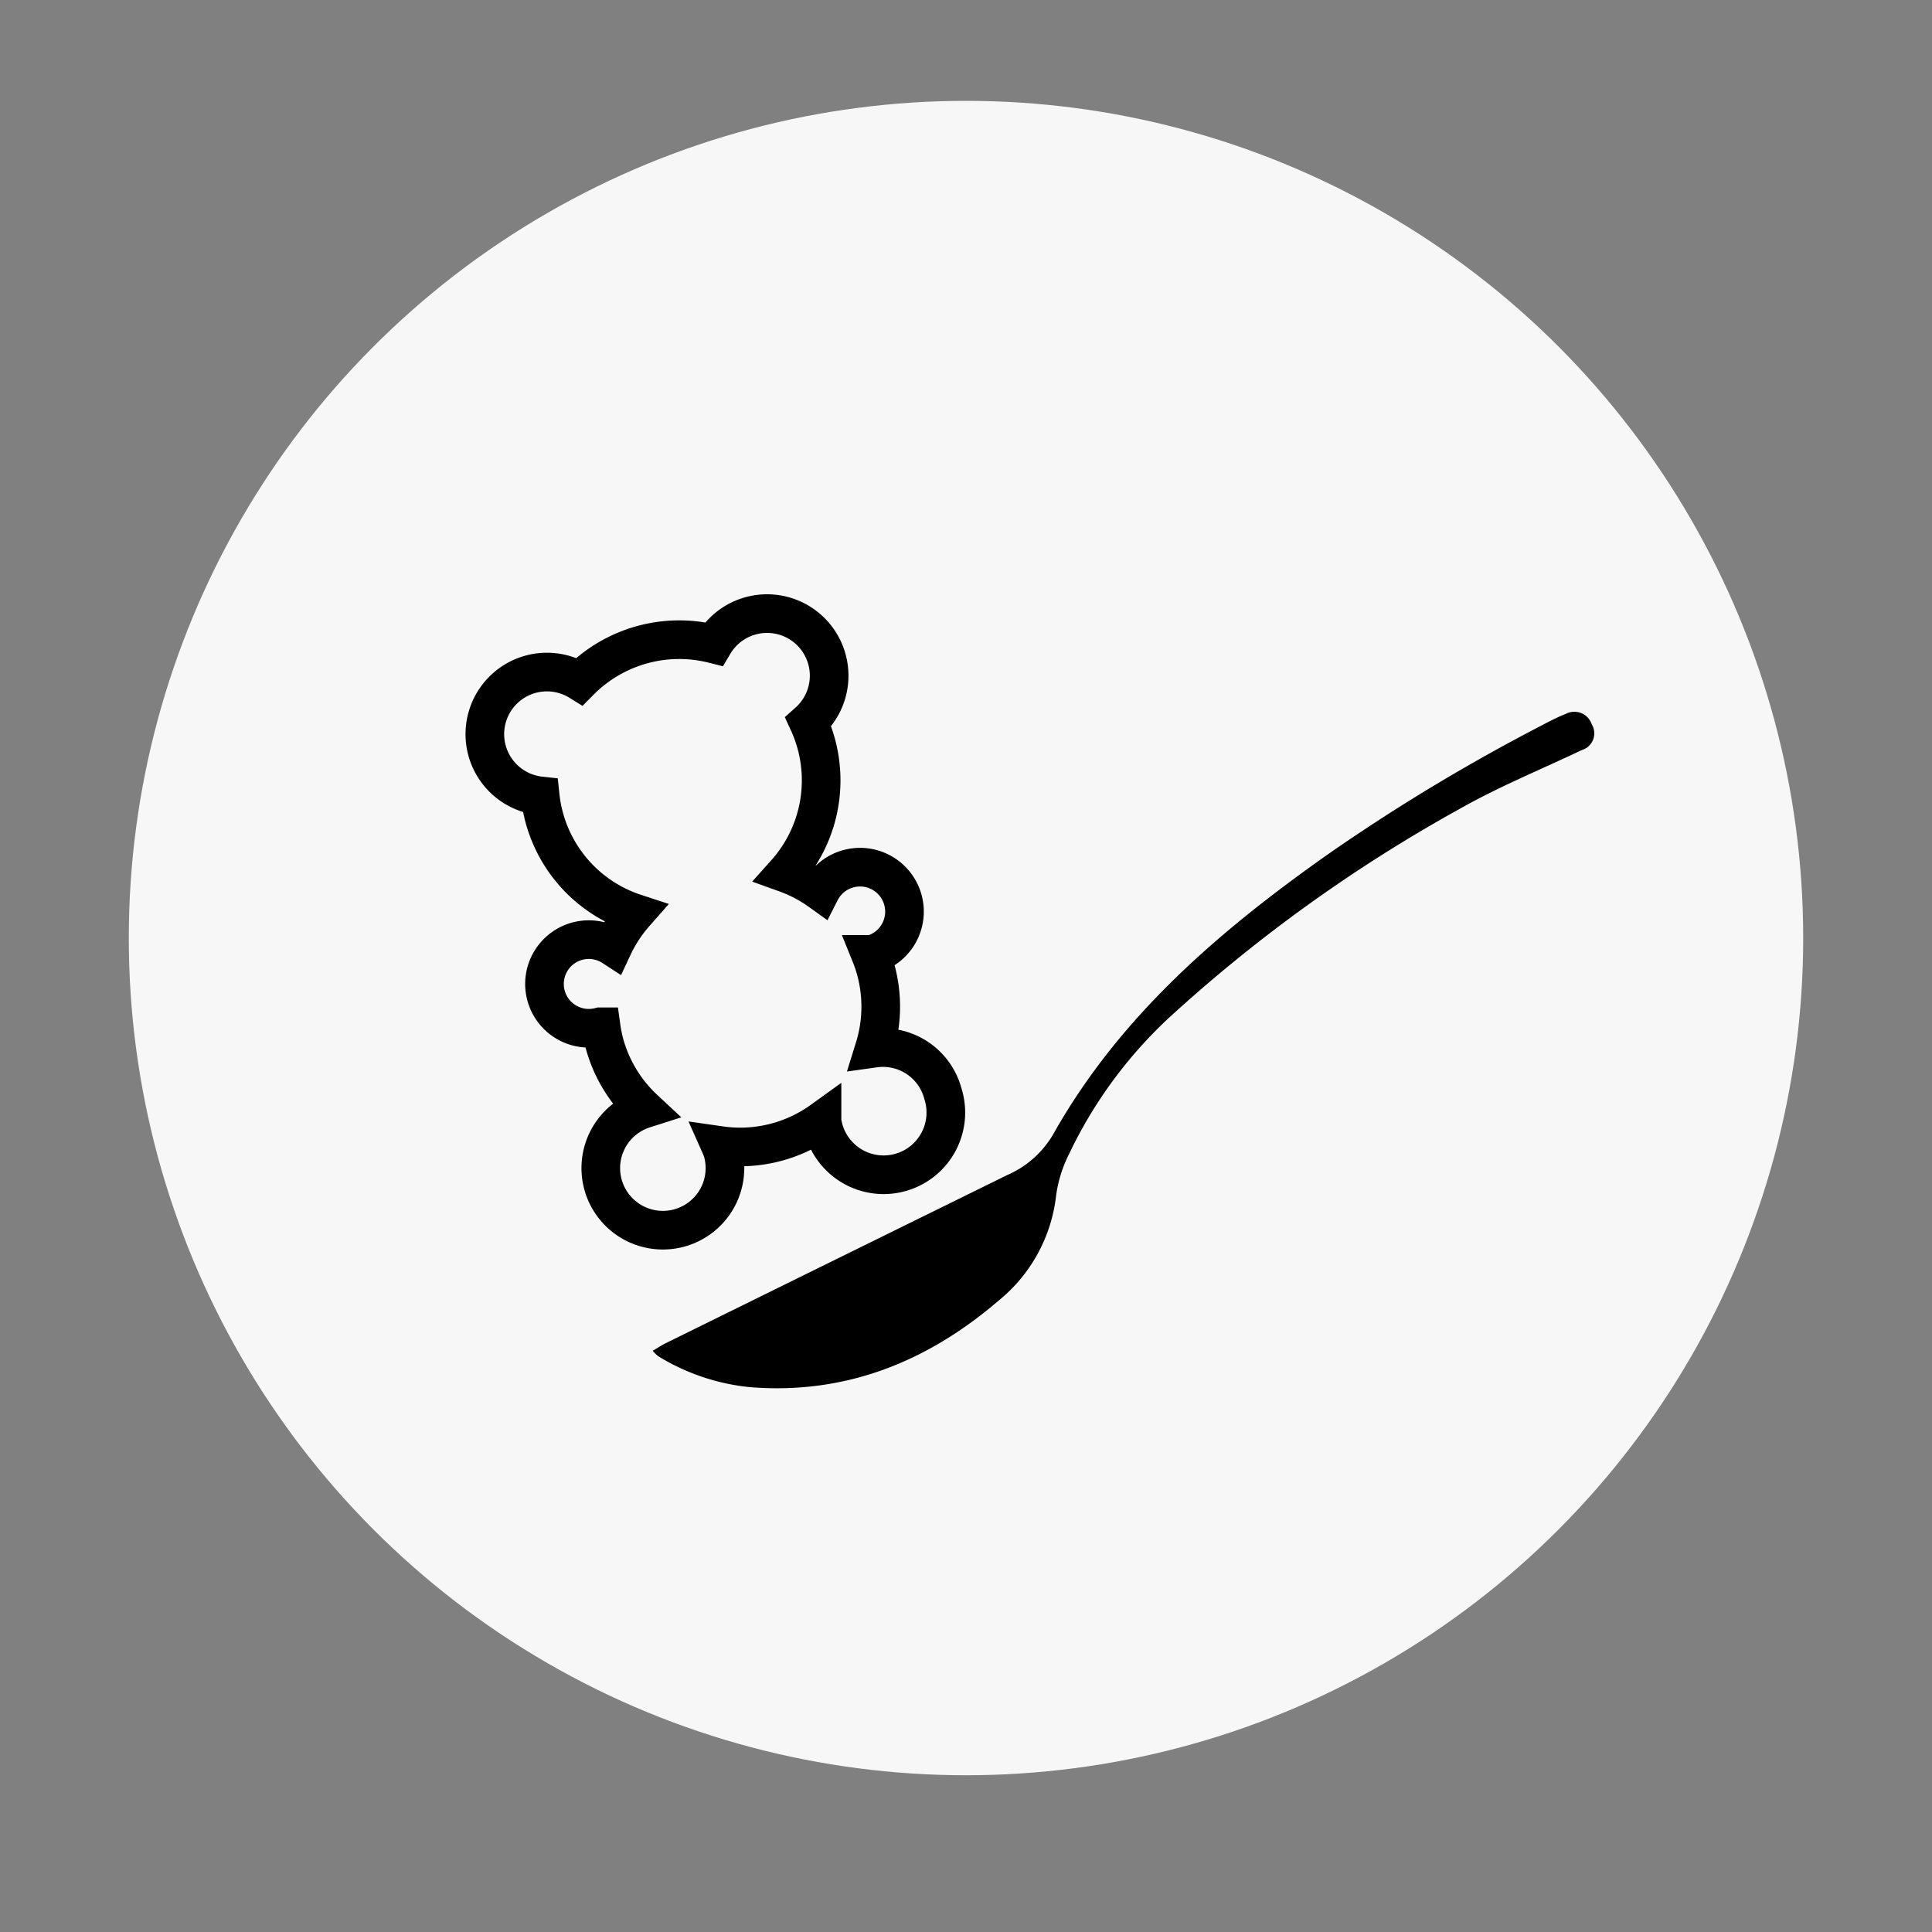
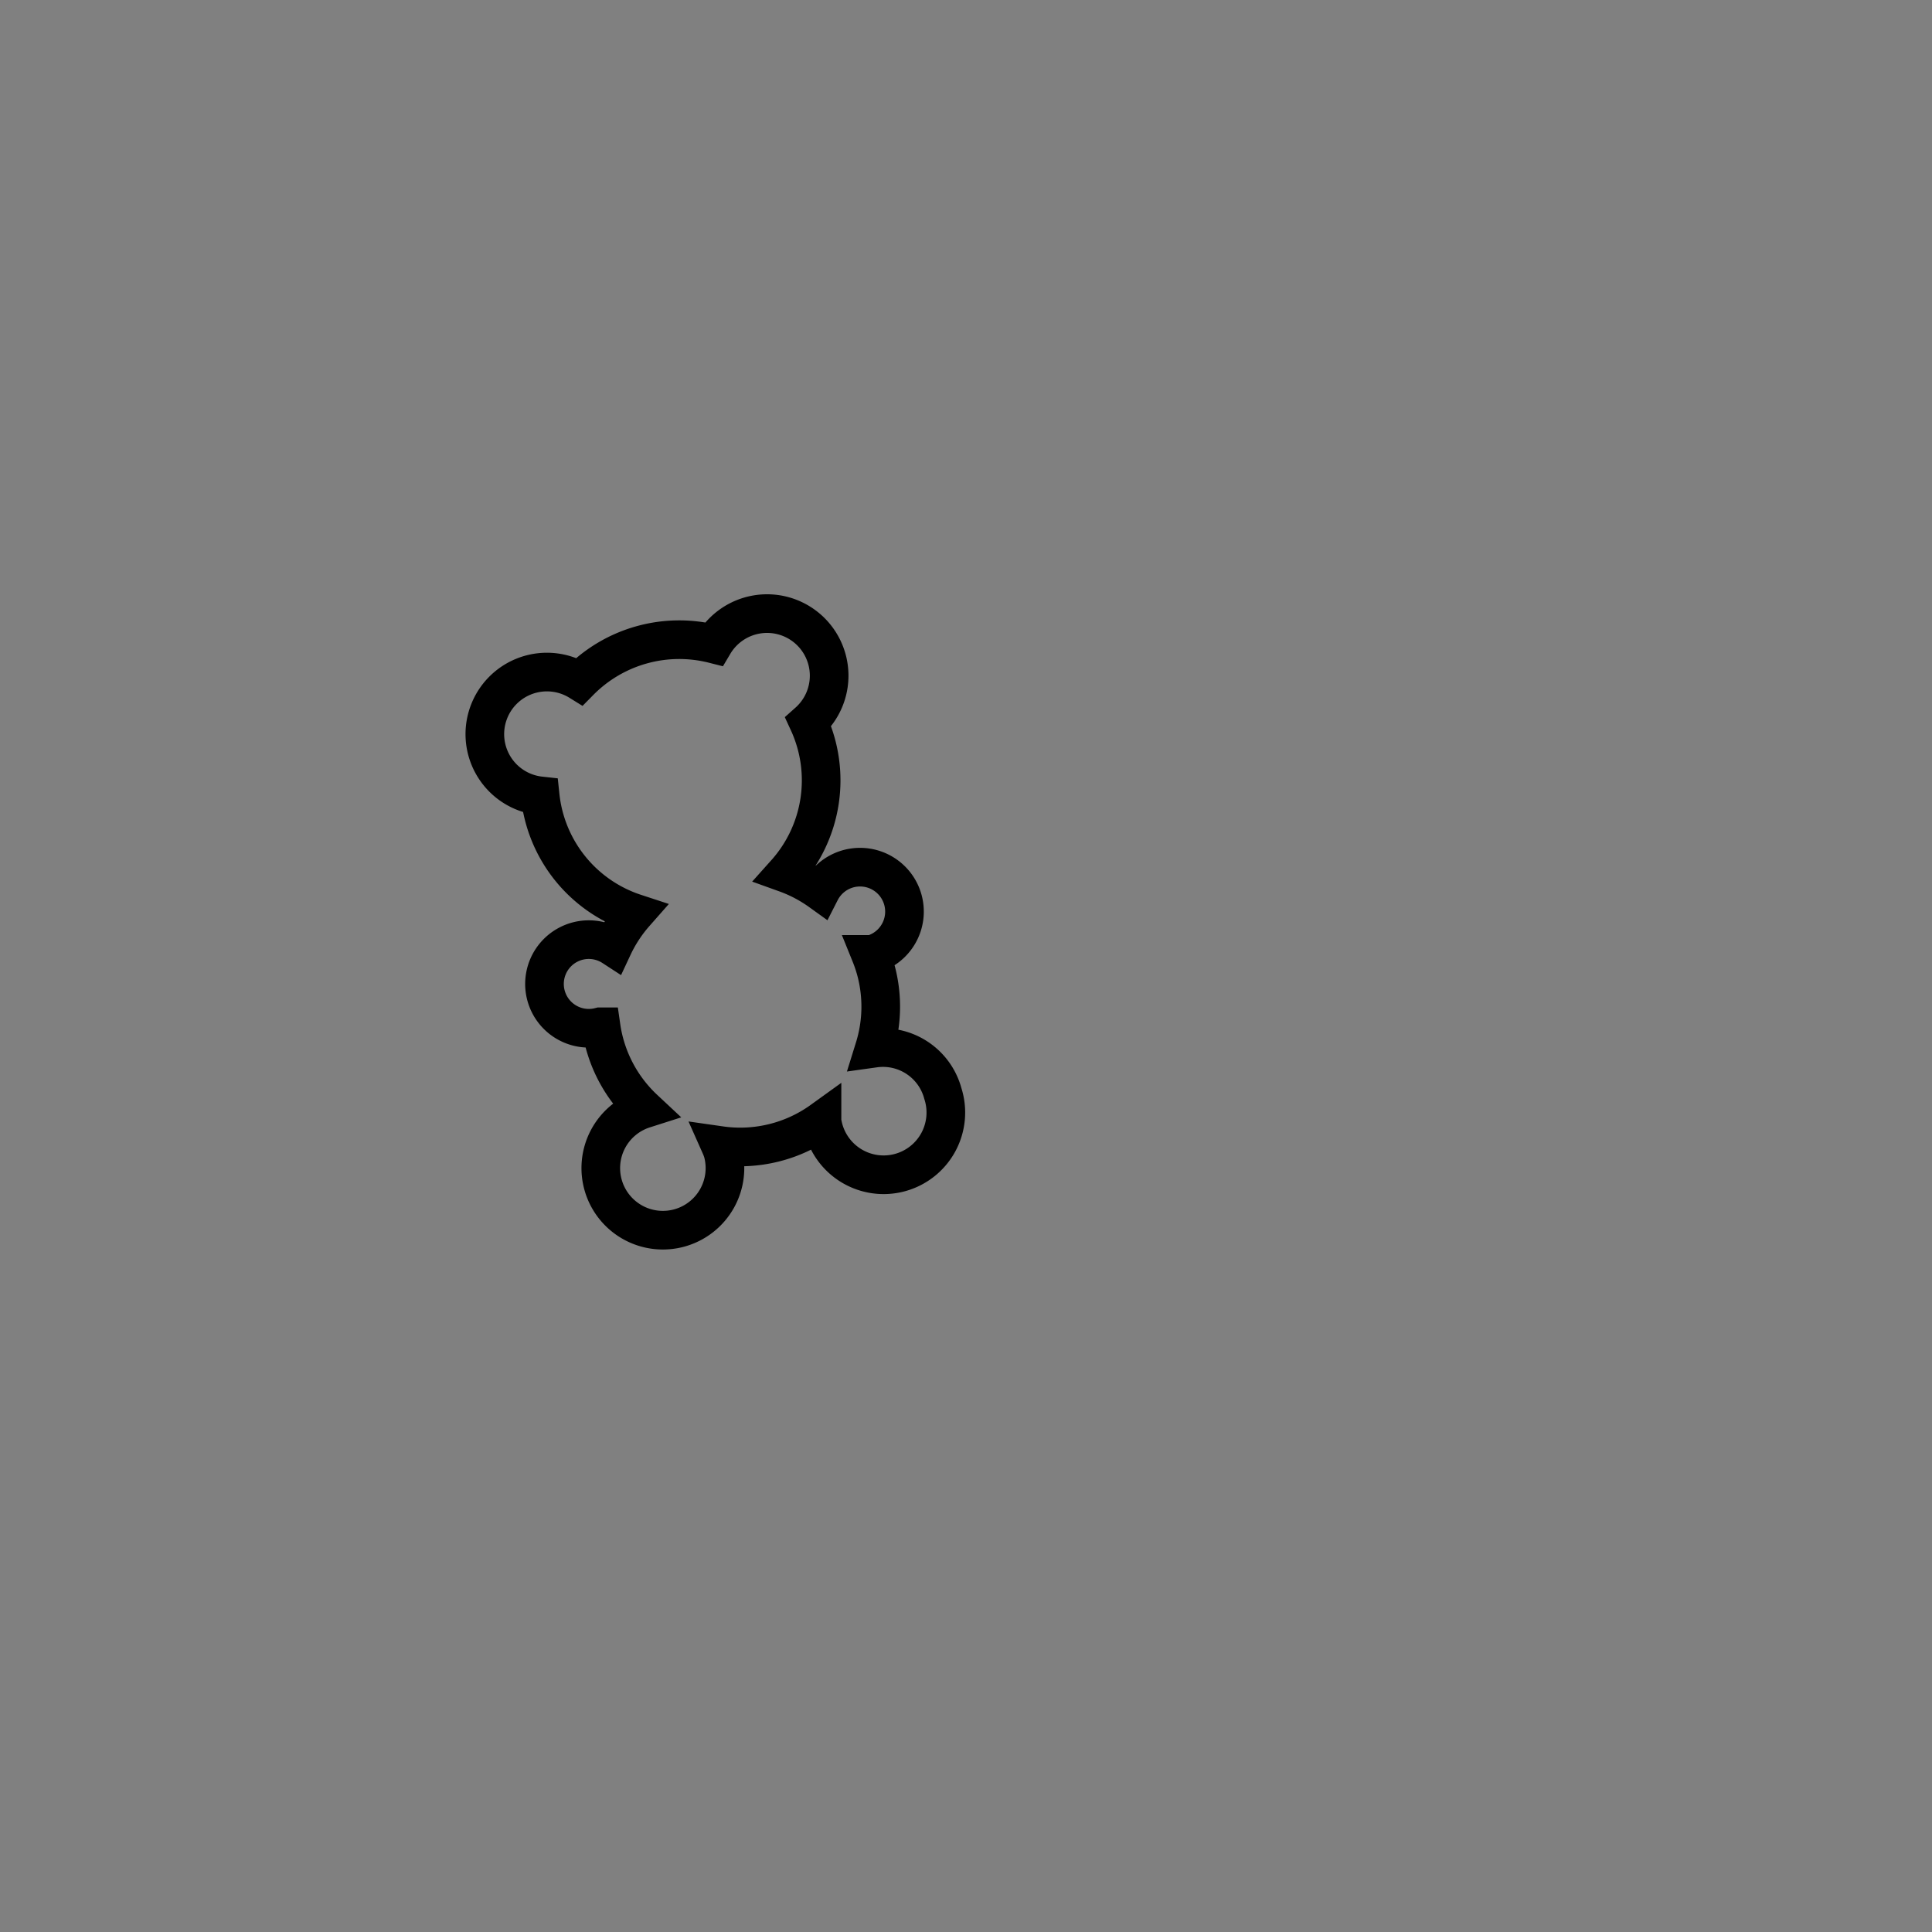
<svg xmlns="http://www.w3.org/2000/svg" id="Layer_1" data-name="Layer 1" viewBox="0 0 150 150">
  <rect x="0" y="0" width="150" height="150" fill="#808080" stroke="none" />
  <defs>
    <style>.cls-1{fill:#f7f7f7;}.cls-2{fill:none;stroke:#000;stroke-miterlimit:10;stroke-width:3px;}</style>
  </defs>
  <title>AmevitKids icons</title>
-   <circle class="cls-1" cx="75" cy="72.83" r="65" />
-   <path class="cls-2" d="M73.2,84.89a4.81,4.81,0,0,0-5.31-3.51A10.85,10.85,0,0,0,68,75.31a11,11,0,0,0-.41-1.21H67.7a3.45,3.45,0,1,0-4-4.89A11,11,0,0,0,61,67.79a10.8,10.8,0,0,0,1.76-11.73A4.82,4.82,0,1,0,55.41,50,10.87,10.87,0,0,0,45,52.9a4.82,4.82,0,1,0-3.06,8.89A10.78,10.78,0,0,0,49.3,70.9a11,11,0,0,0-1.71,2.61,3.44,3.44,0,1,0-1,6.21l0.08,0a11,11,0,0,0,.25,1.26A10.85,10.85,0,0,0,50,86.1a4.82,4.82,0,1,0,6.12,3.34,4.74,4.74,0,0,0-.19-0.5A10.86,10.86,0,0,0,63.82,87c0,0.13,0,.25.06,0.38A4.83,4.83,0,1,0,73.2,84.89Z" />
-   <path d="M50.68,104.87c0.4-.23.74-0.46,1.1-0.63q13.19-6.5,26.4-13a7.66,7.66,0,0,0,3.57-3.14c5.16-9.19,12.93-15.84,21.39-21.8a148.48,148.48,0,0,1,16.6-10c0.6-.32,1.21-0.63,1.84-0.88a1.42,1.42,0,0,1,2,.81,1.35,1.35,0,0,1-.76,2c-3.17,1.51-6.44,2.84-9.49,4.57A117.85,117.85,0,0,0,90.78,79,34.9,34.9,0,0,0,83,89.6a10.24,10.24,0,0,0-1,3.19,12.28,12.28,0,0,1-4.48,8.2c-5.53,4.74-11.88,7.3-19.28,6.71a16.72,16.72,0,0,1-6.86-2.24,2.94,2.94,0,0,1-.37-0.24A2.52,2.52,0,0,1,50.68,104.87Z" />
+   <path class="cls-2" d="M73.2,84.89a4.81,4.81,0,0,0-5.31-3.51A10.85,10.85,0,0,0,68,75.31a11,11,0,0,0-.41-1.21H67.7a3.45,3.45,0,1,0-4-4.89A11,11,0,0,0,61,67.79a10.8,10.8,0,0,0,1.76-11.73A4.82,4.82,0,1,0,55.41,50,10.87,10.87,0,0,0,45,52.9a4.82,4.82,0,1,0-3.06,8.89A10.78,10.78,0,0,0,49.3,70.9a11,11,0,0,0-1.71,2.61,3.44,3.44,0,1,0-1,6.21l0.08,0A10.85,10.85,0,0,0,50,86.1a4.82,4.82,0,1,0,6.12,3.34,4.74,4.74,0,0,0-.19-0.5A10.86,10.86,0,0,0,63.82,87c0,0.13,0,.25.06,0.38A4.83,4.83,0,1,0,73.2,84.89Z" />
</svg>